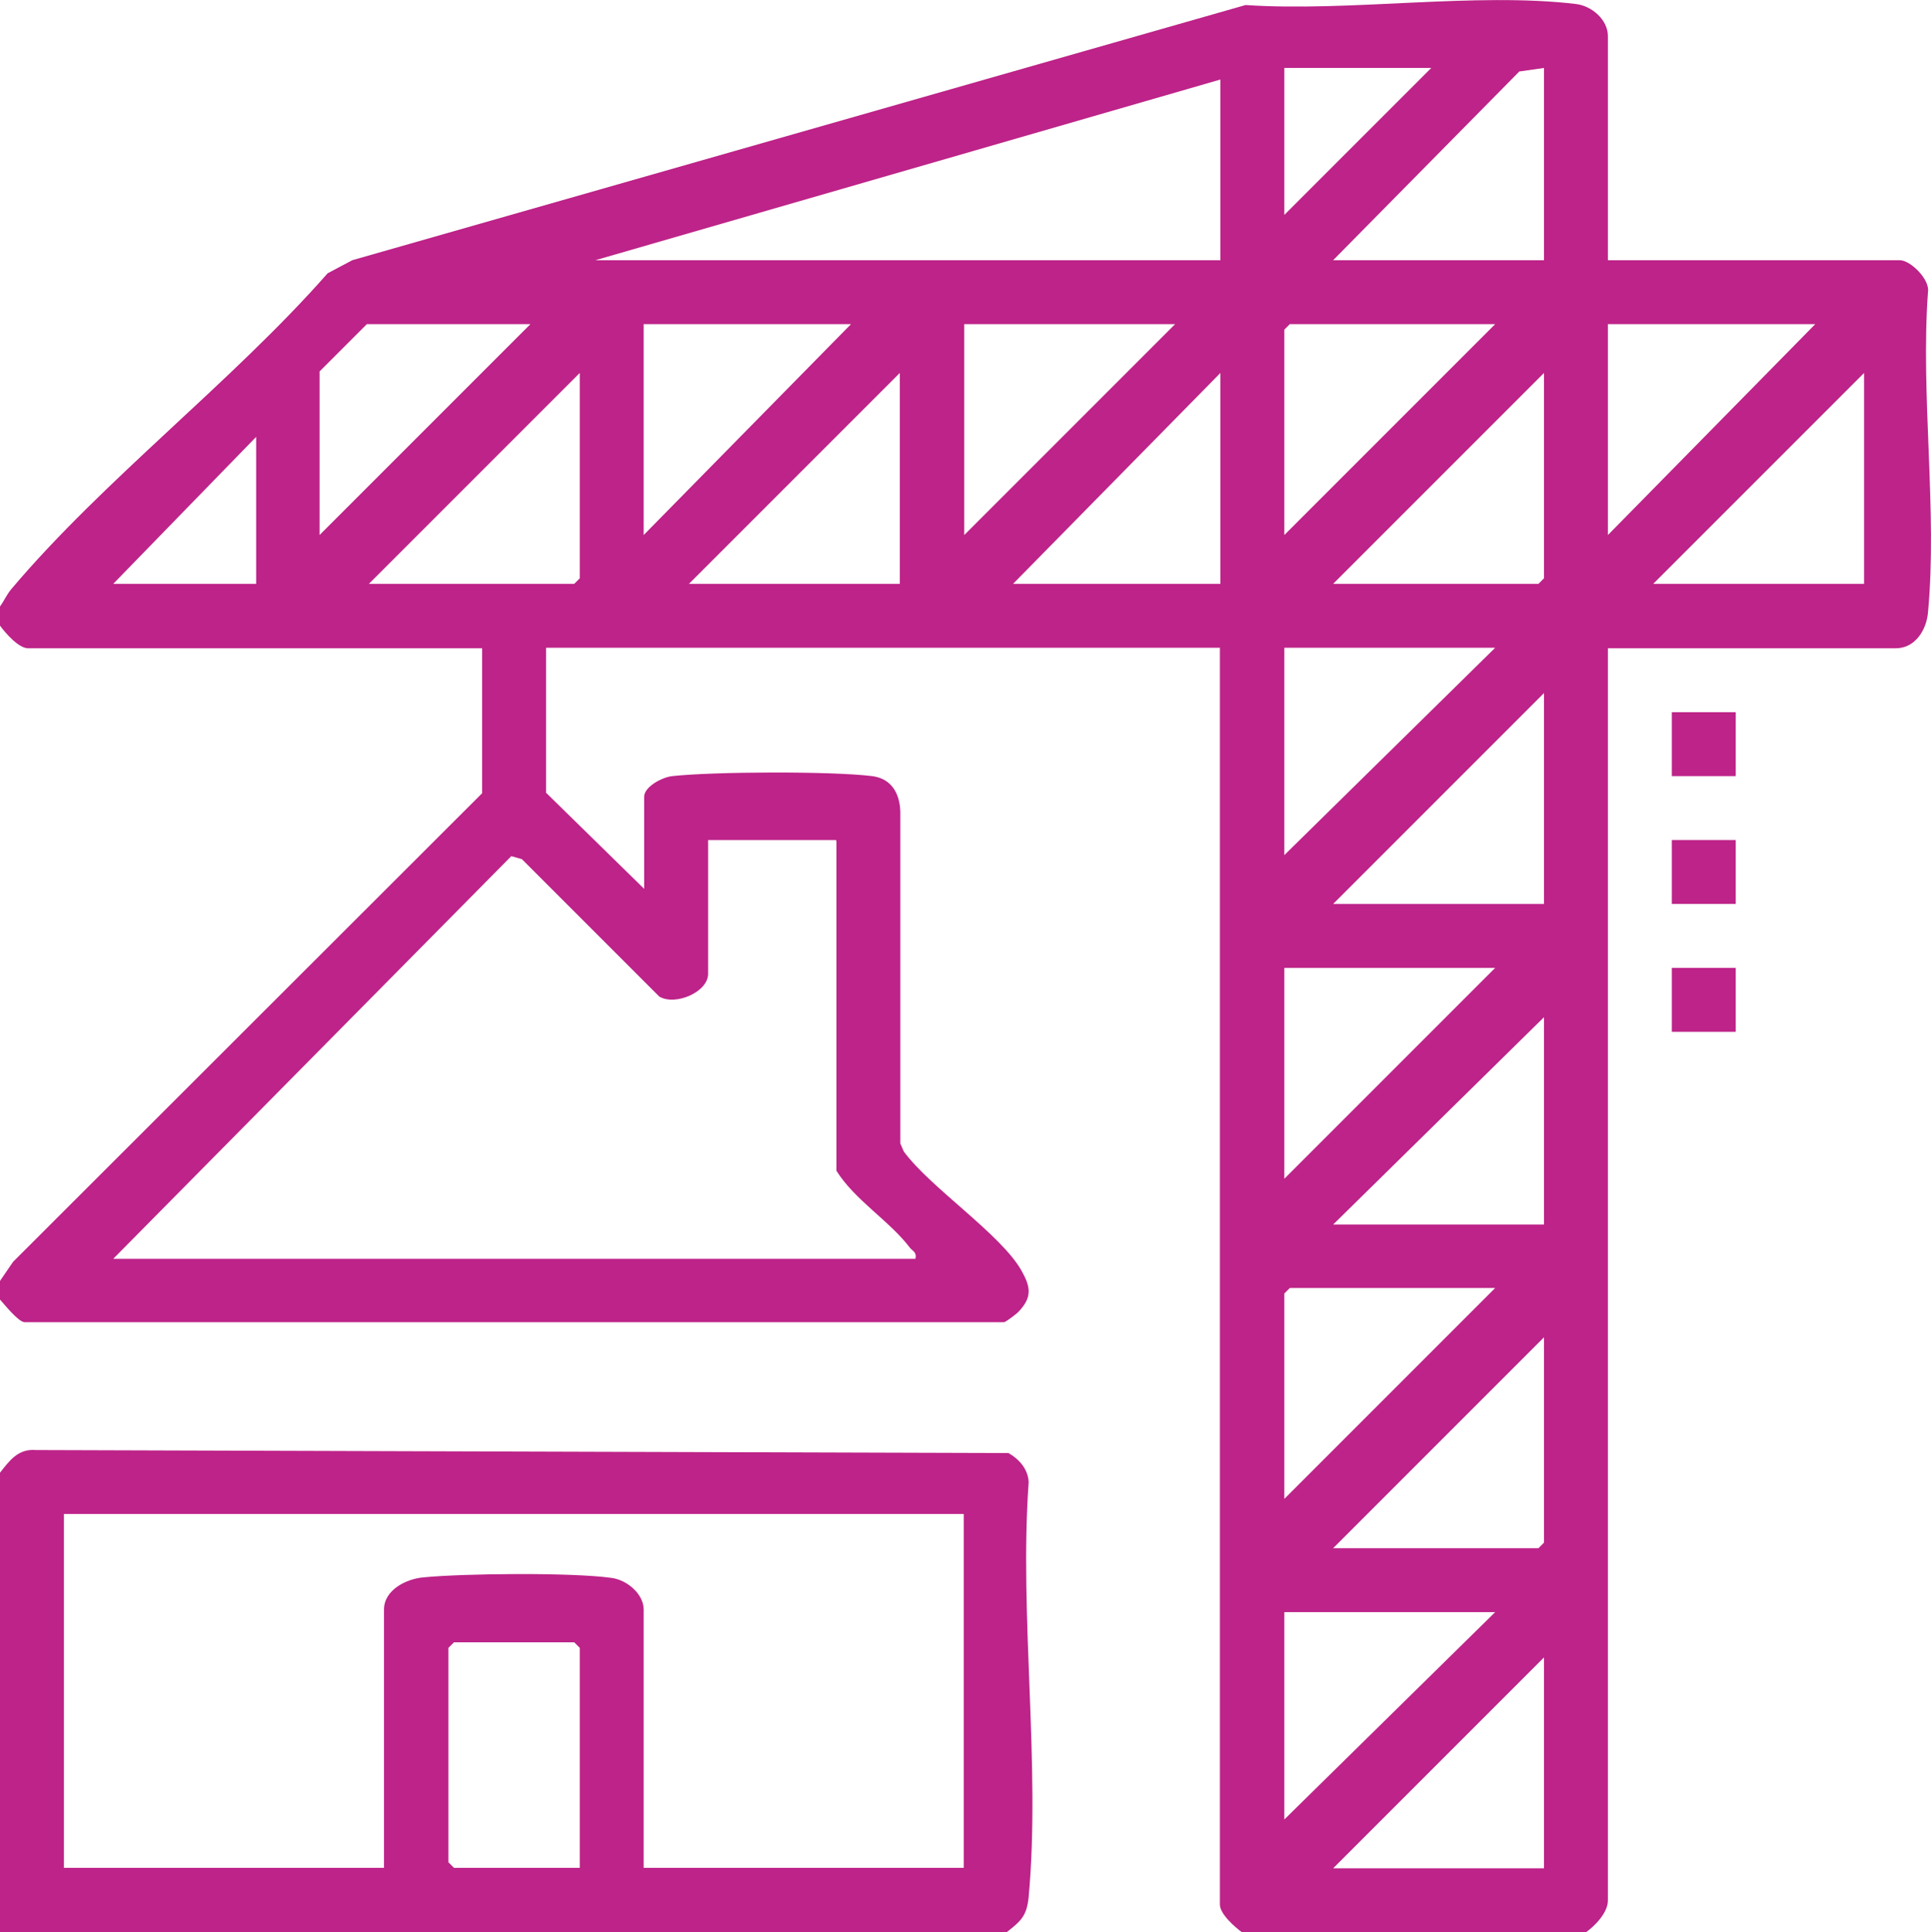
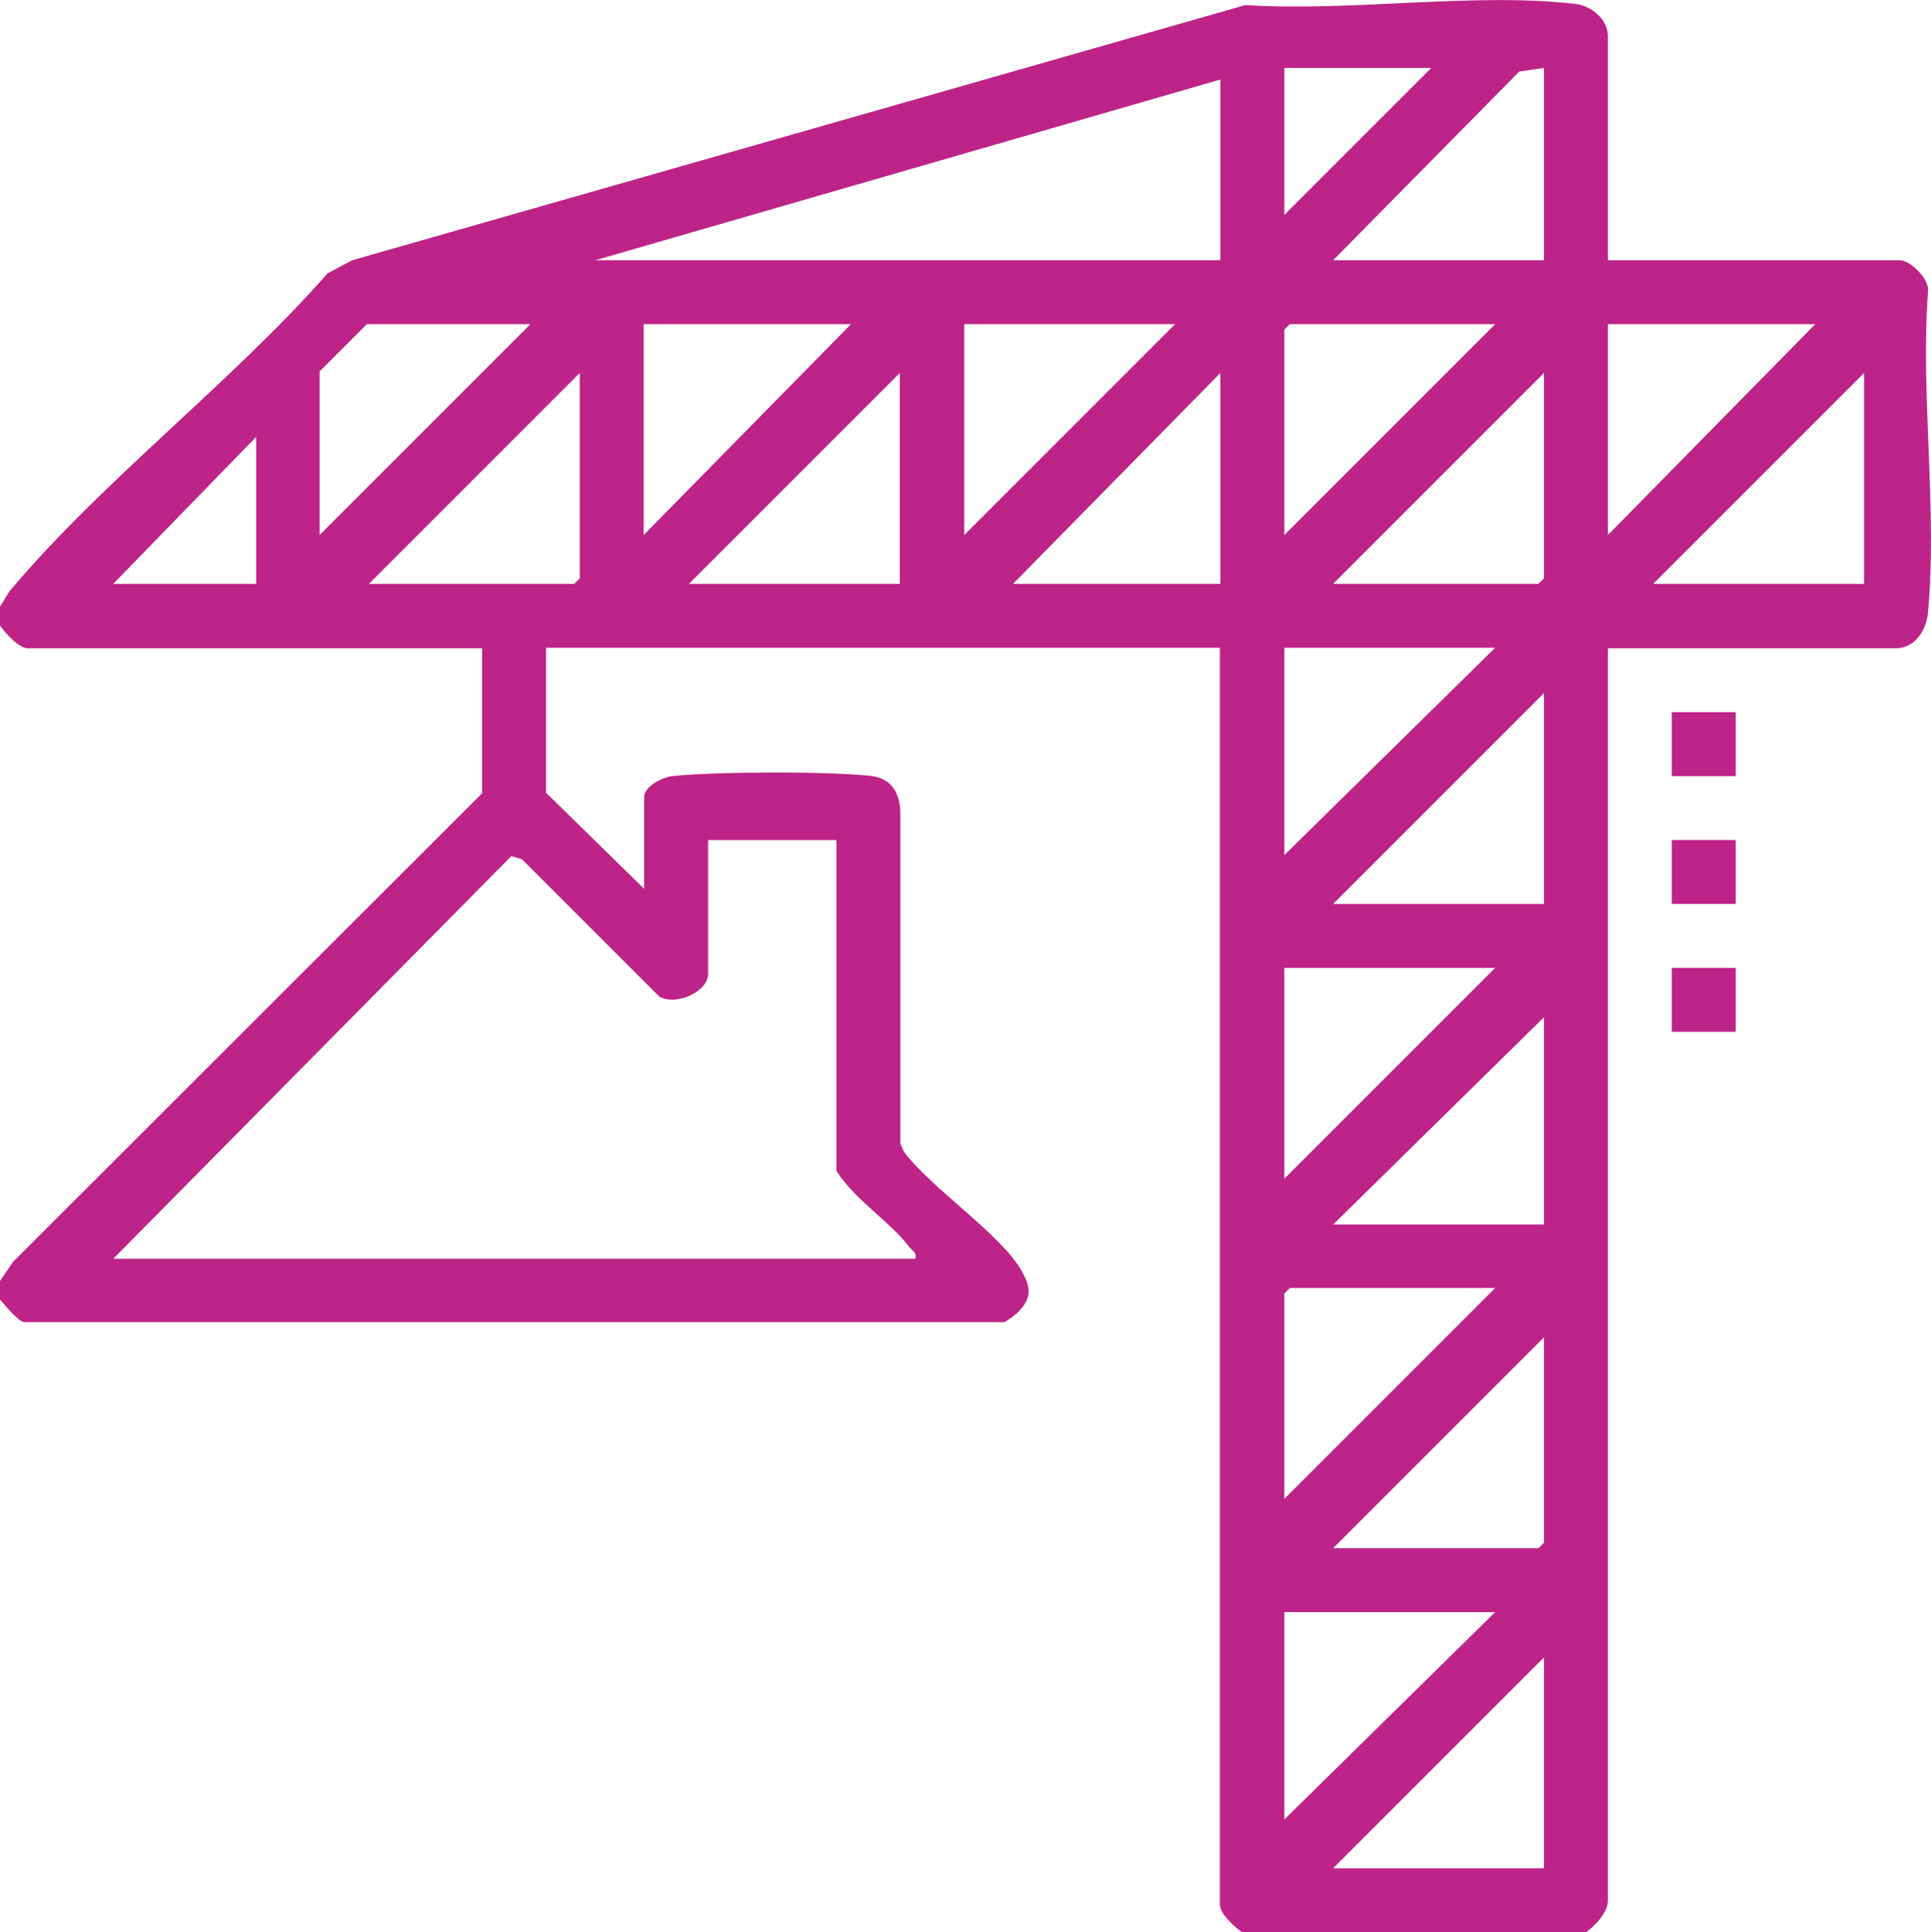
<svg xmlns="http://www.w3.org/2000/svg" id="Layer_2" data-name="Layer 2" viewBox="0 0 38.37 38.39">
  <defs>
    <style> .cls-1 { fill: #bd2388; } </style>
  </defs>
  <g id="Layer_1-2" data-name="Layer 1">
    <g id="ZsCzoc.tif">
      <g>
        <path class="cls-1" d="M0,12.05c.08-.11.13-.23.22-.34,1.83-2.17,4.39-4.12,6.29-6.28l.49-.26L24.75.1c2.06.14,4.56-.26,6.57-.02.31.04.63.31.63.64v4.45h5.8c.21,0,.6.38.56.63-.15,2.05.19,4.35,0,6.37-.03.34-.25.71-.64.71h-5.72v24.88c0,.24-.26.51-.45.64h-6.81c-.15-.11-.45-.37-.45-.56V12.87h-13.39v2.88l1.95,1.91v-1.83c0-.2.36-.39.56-.41.81-.09,3.17-.1,3.97,0,.39.05.55.35.56.71v6.59s.07.16.07.16c.53.72,1.94,1.65,2.34,2.37.18.32.21.52-.05.8-.04.05-.27.22-.3.22H.49c-.12,0-.4-.35-.49-.45v-.37l.26-.38,9.32-9.31v-2.88H.56c-.19,0-.45-.3-.56-.45v-.37ZM28.44,1.35h-2.92v2.92l2.92-2.92ZM30.68,1.35l-.49.07-3.7,3.75h4.19V1.35ZM24.25,1.58l-12.42,3.59h12.42V1.58ZM10.55,6.44h-3.26l-.94.94v3.25l4.19-4.19ZM16.91,6.44h-4.12v4.19l4.12-4.19ZM23.35,6.44h-4.19v4.19l4.19-4.19ZM29.71,6.44h-4.08l-.11.11v4.08l4.19-4.19ZM36.07,6.44h-4.12v4.19l4.12-4.19ZM7.33,11.6h4.08l.11-.11v-4.08l-4.19,4.19ZM17.88,11.6v-4.19l-4.19,4.19h4.19ZM24.25,11.6v-4.19l-4.12,4.19h4.12ZM26.49,11.6h4.08l.11-.11v-4.08l-4.19,4.19ZM37.04,11.6v-4.19l-4.19,4.19h4.19ZM5.09,11.6v-2.92l-2.84,2.92h2.84ZM29.71,12.87h-4.19v4.12l4.19-4.12ZM30.68,17.96v-4.19l-4.19,4.19h4.19ZM16.61,16.69h-2.54v2.66c0,.36-.65.64-.97.45l-2.73-2.73-.21-.06-7.91,8h15.94c.03-.13-.05-.15-.11-.22-.4-.53-1.1-.95-1.46-1.53v-6.55ZM29.71,19.23h-4.19v4.19l4.19-4.19ZM30.68,20.21l-4.19,4.12h4.19v-4.12ZM29.71,25.59h-4.08l-.11.11v4.08l4.19-4.19ZM26.49,30.76h4.08l.11-.11v-4.08l-4.19,4.19ZM29.71,32.03h-4.19v4.12l4.19-4.12ZM30.68,37.12v-4.19l-4.19,4.19h4.19Z" />
-         <path class="cls-1" d="M19.98,38.39H0v-9.13c.19-.24.36-.48.71-.45l19.33.06c.21.12.39.32.4.58-.19,2.65.24,5.62,0,8.24-.04.39-.16.48-.45.71ZM19.16,30.08H1.27v7.03h6.36v-5.13c0-.39.44-.61.78-.64.81-.08,2.96-.1,3.74.01.31.04.64.32.64.63v5.13h6.36v-7.03ZM11.52,37.12v-4.38l-.11-.11h-2.39l-.11.11v4.26l.11.11h2.51Z" />
        <rect class="cls-1" x="33.22" y="14.15" width="1.27" height="1.27" />
        <rect class="cls-1" x="33.22" y="16.69" width="1.27" height="1.27" />
        <rect class="cls-1" x="33.22" y="19.23" width="1.27" height="1.27" />
      </g>
    </g>
  </g>
</svg>